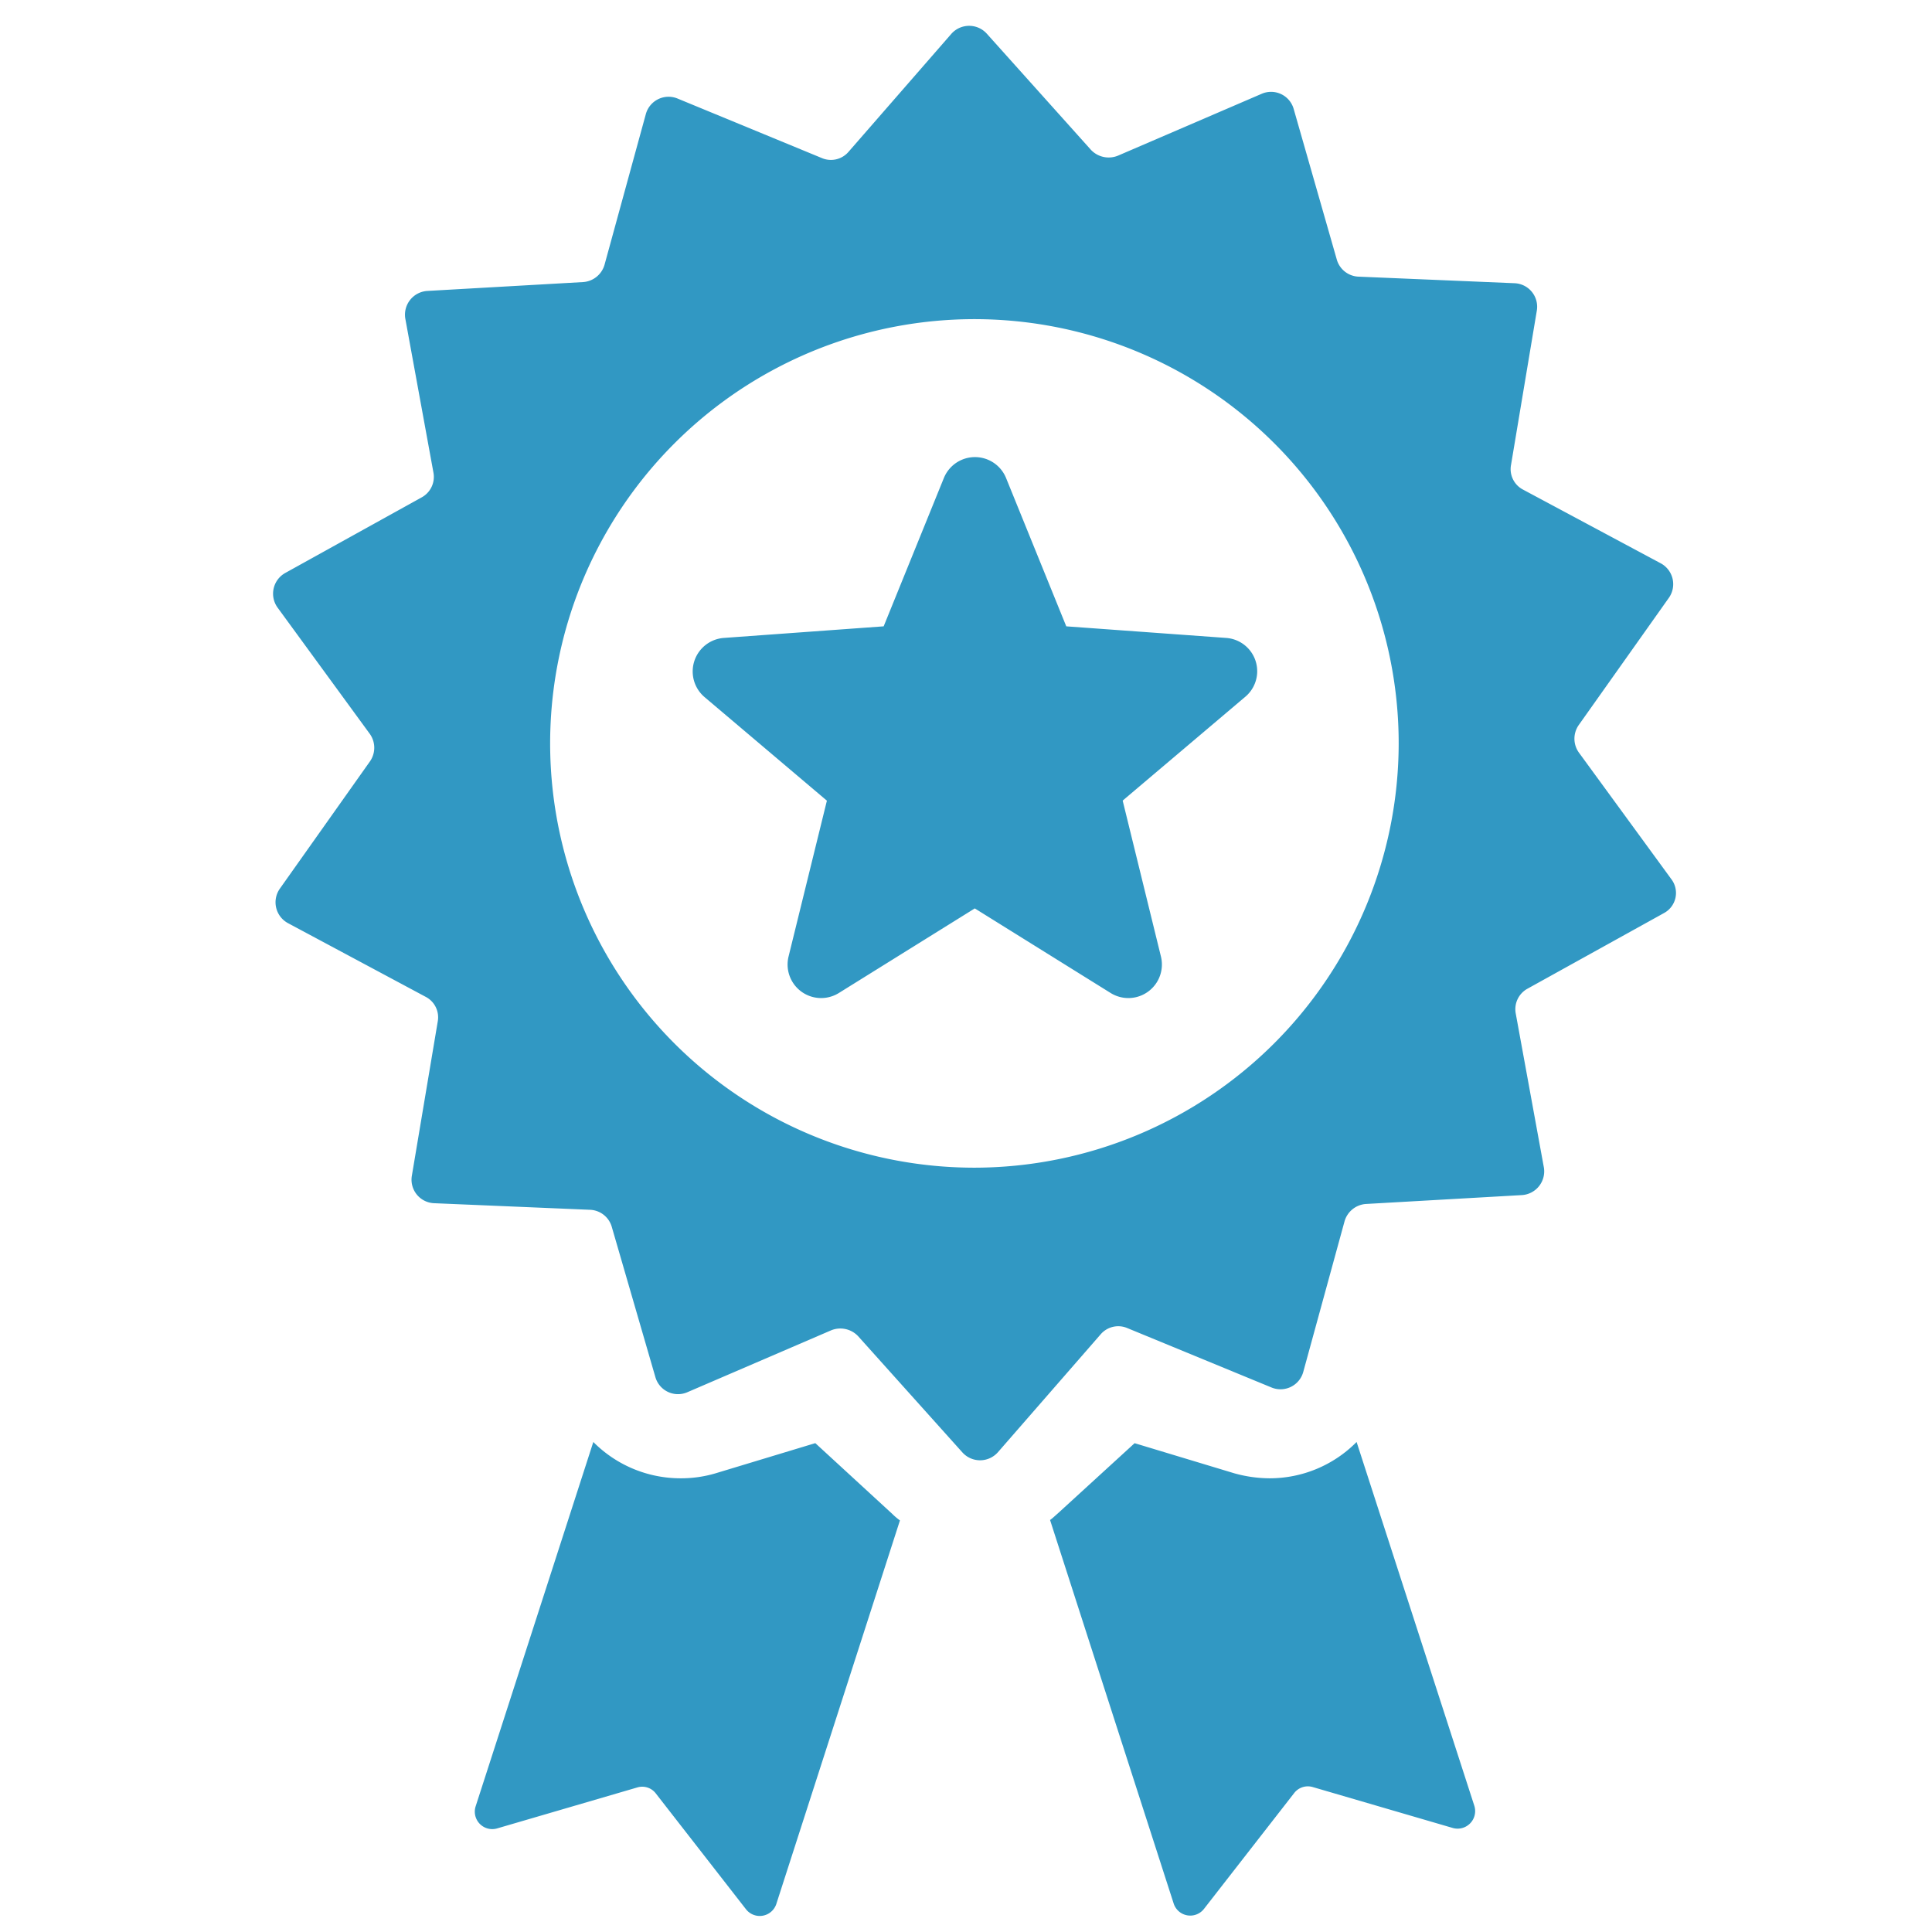
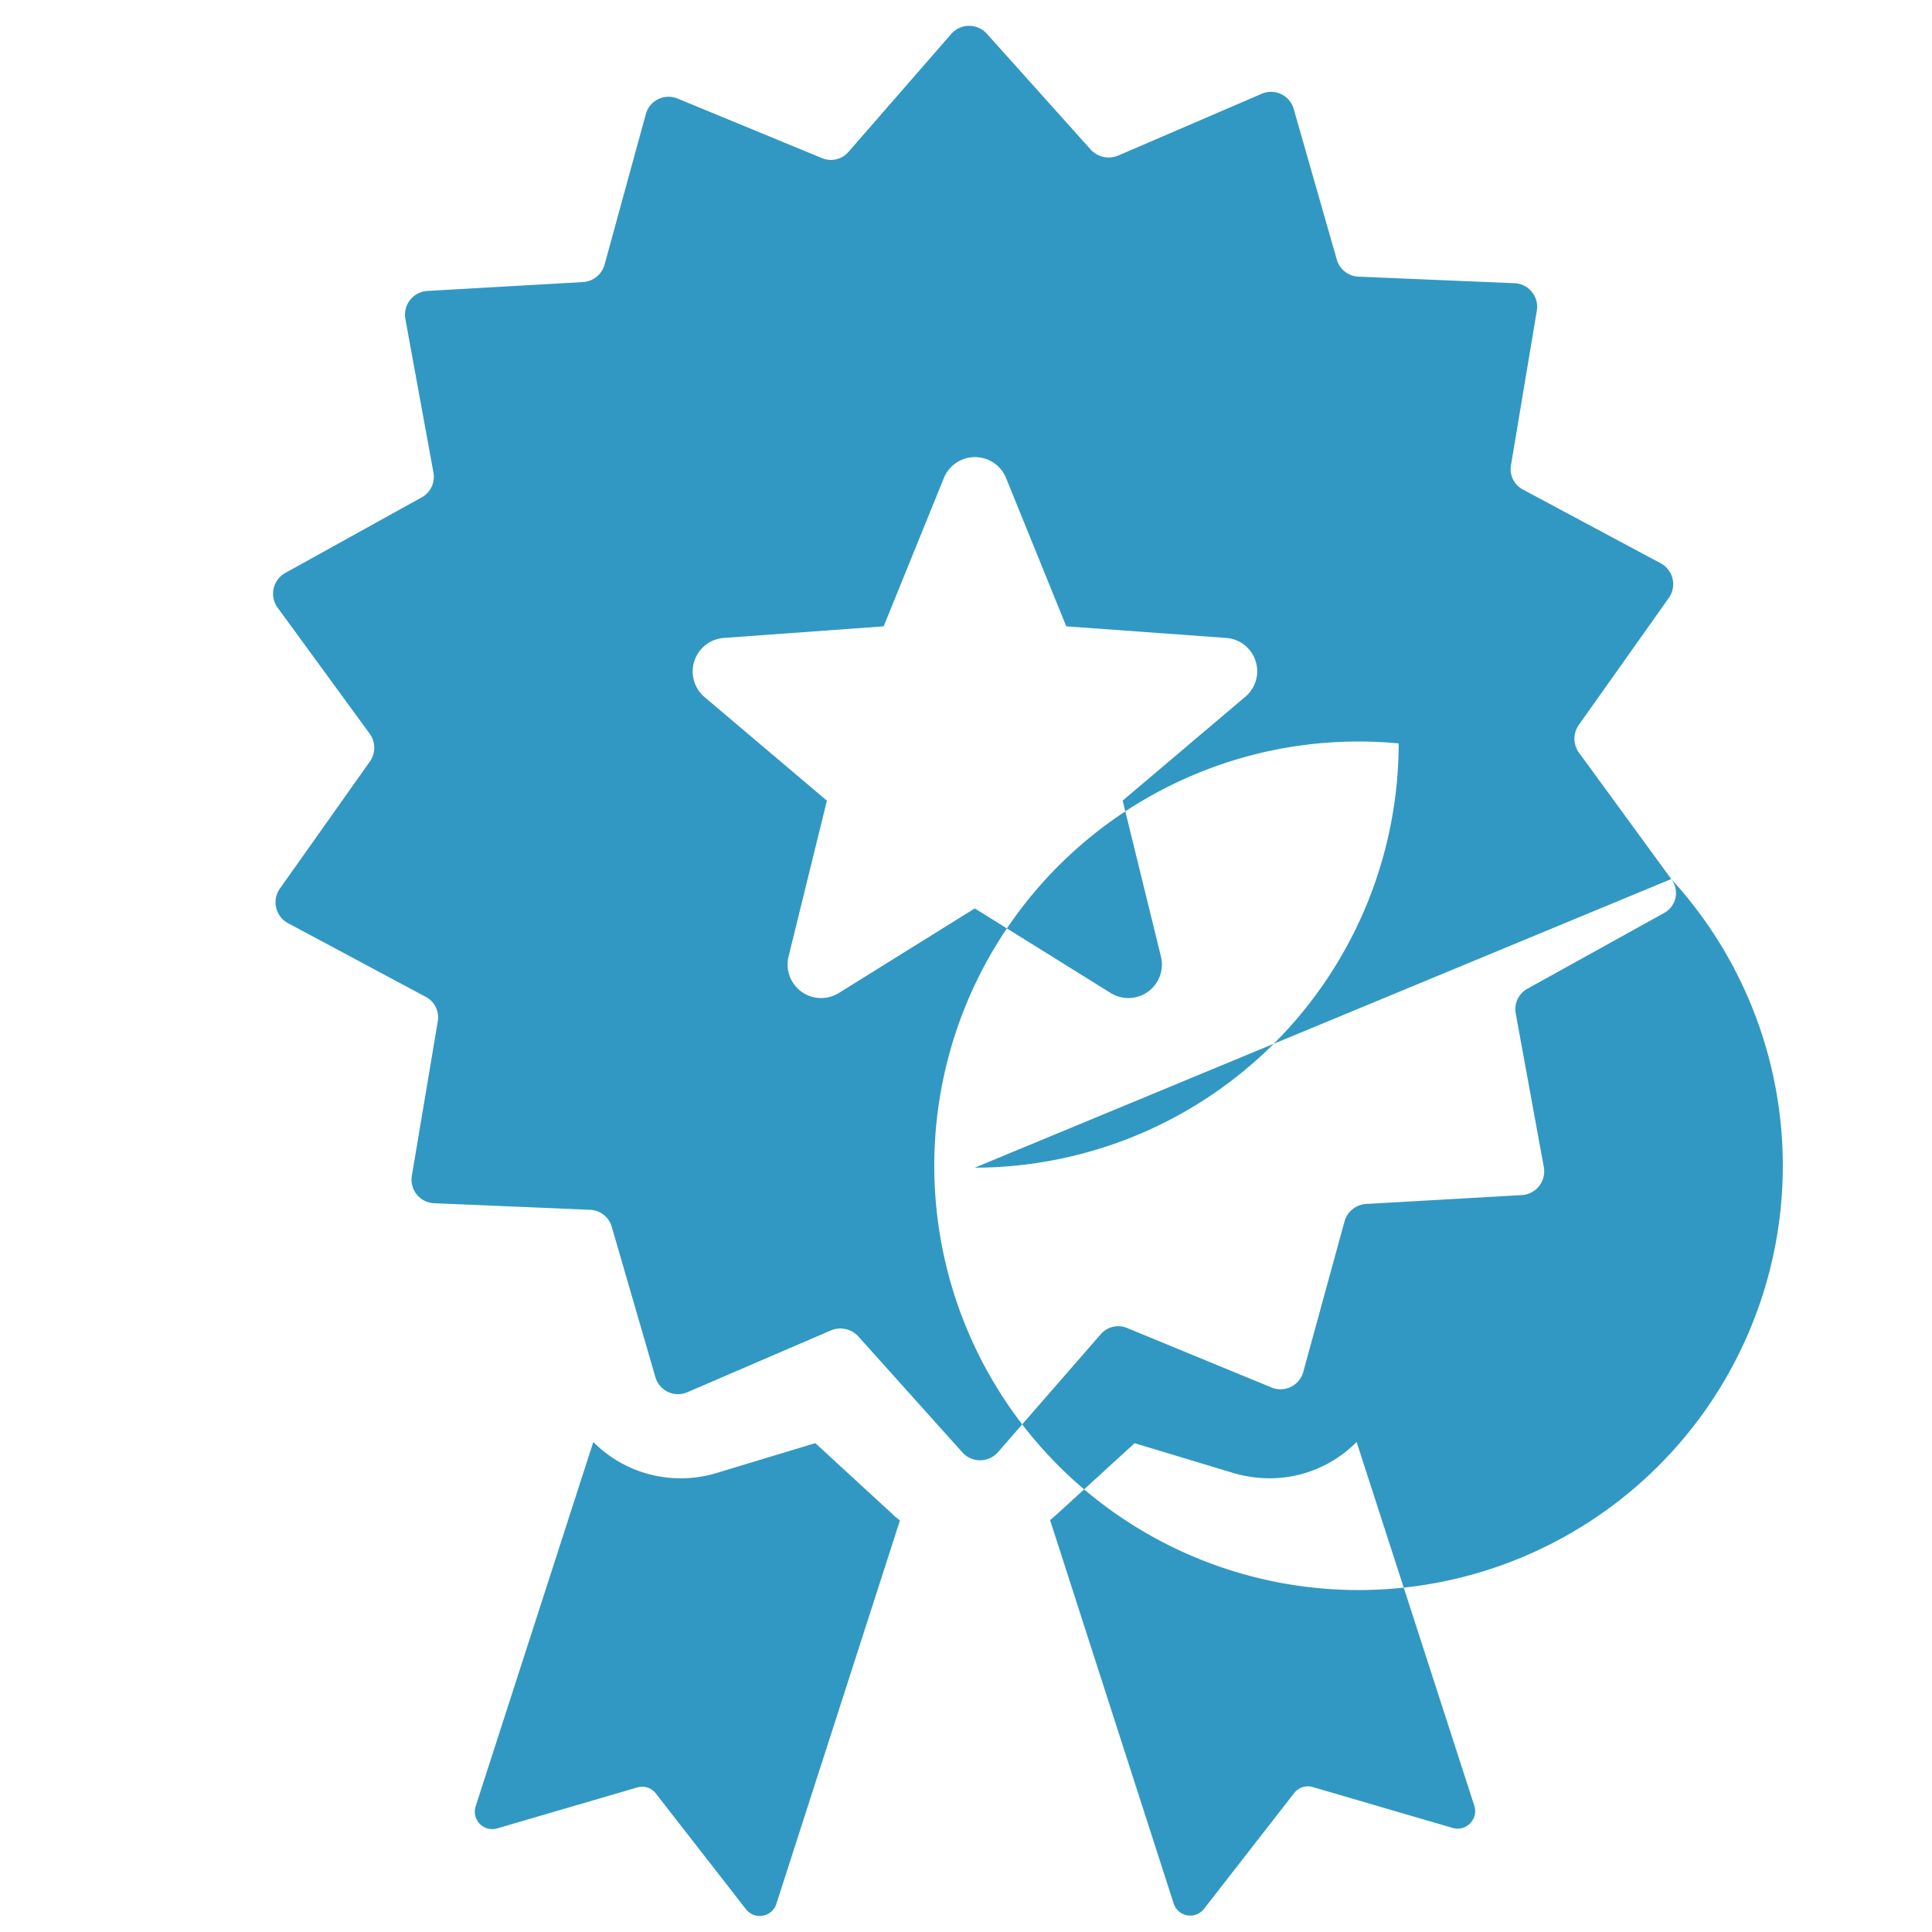
<svg xmlns="http://www.w3.org/2000/svg" width="110" height="110" viewBox="0 0 110 110">
  <defs>
    <style>
      .cls-1 {
        fill: #3198c3;
        fill-rule: evenodd;
      }
    </style>
  </defs>
-   <path class="cls-1" d="M95.154,50.049L89.9,42.855a1.357,1.357,0,0,1-.022-1.562l5.144-7.26a1.349,1.349,0,0,0-.462-1.958l-7.847-4.2a1.314,1.314,0,0,1-.681-1.408L87.5,17.687a1.34,1.34,0,0,0-1.275-1.562l-8.881-.374a1.341,1.341,0,0,1-1.231-.968L73.656,6.2a1.339,1.339,0,0,0-1.825-.858l-8.177,3.52a1.389,1.389,0,0,1-1.539-.33L56.18,1.913a1.354,1.354,0,0,0-2.022.022l-5.847,6.71A1.319,1.319,0,0,1,46.794,9L38.573,5.609a1.342,1.342,0,0,0-1.8.88l-2.352,8.58a1.364,1.364,0,0,1-1.209.99l-8.881.506a1.354,1.354,0,0,0-1.253,1.584l1.6,8.756a1.331,1.331,0,0,1-.66,1.408l-7.782,4.312a1.351,1.351,0,0,0-.44,1.958l5.254,7.194a1.357,1.357,0,0,1,.022,1.562L15.931,50.6a1.349,1.349,0,0,0,.462,1.958l7.848,4.2a1.314,1.314,0,0,1,.681,1.408l-1.473,8.778a1.34,1.34,0,0,0,1.275,1.562L33.6,68.881a1.341,1.341,0,0,1,1.231.968l2.484,8.558a1.339,1.339,0,0,0,1.825.858l8.177-3.52a1.389,1.389,0,0,1,1.539.33L54.8,82.7a1.354,1.354,0,0,0,2.022-.022l5.847-6.71a1.32,1.32,0,0,1,1.517-.352L72.4,79a1.343,1.343,0,0,0,1.8-.88l2.352-8.58a1.363,1.363,0,0,1,1.209-.99l8.881-.506A1.354,1.354,0,0,0,87.9,66.461l-1.6-8.756a1.331,1.331,0,0,1,.66-1.408l7.782-4.312A1.3,1.3,0,0,0,95.154,50.049ZM55.5,66.483A24.156,24.156,0,1,1,79.635,42.327,24.186,24.186,0,0,1,55.5,66.483ZM77.239,82.1a6.957,6.957,0,0,1-4.968,2.068,7.576,7.576,0,0,1-2-.286L64.6,82.169l-4.374,4c-0.154.132-.286,0.264-0.44,0.374l7.034,21.824a0.992,0.992,0,0,0,1.737.308l5.122-6.578a0.984,0.984,0,0,1,1.055-.352l7.98,2.332a1,1,0,0,0,1.231-1.254Zm-30.819.066-5.671,1.716a6.872,6.872,0,0,1-2,.286A7,7,0,0,1,33.781,82.1l-6.7,20.746a0.993,0.993,0,0,0,1.231,1.254l7.979-2.332a0.972,0.972,0,0,1,1.055.352l5.122,6.578a0.994,0.994,0,0,0,1.737-.308l7.034-21.824a3.587,3.587,0,0,1-.44-0.374ZM69.809,36.321l-9.1-.66-3.429-8.448a1.912,1.912,0,0,0-3.539,0l-3.429,8.448-9.1.66a1.914,1.914,0,0,0-1.1,3.366l6.968,5.9L44.9,54.449a1.91,1.91,0,0,0,2.858,2.09L55.5,51.721l7.738,4.818a1.91,1.91,0,0,0,2.858-2.09l-2.176-8.866,6.968-5.9A1.9,1.9,0,0,0,69.809,36.321Z" />
+   <path class="cls-1" d="M95.154,50.049L89.9,42.855a1.357,1.357,0,0,1-.022-1.562l5.144-7.26a1.349,1.349,0,0,0-.462-1.958l-7.847-4.2a1.314,1.314,0,0,1-.681-1.408L87.5,17.687a1.34,1.34,0,0,0-1.275-1.562l-8.881-.374a1.341,1.341,0,0,1-1.231-.968L73.656,6.2a1.339,1.339,0,0,0-1.825-.858l-8.177,3.52a1.389,1.389,0,0,1-1.539-.33L56.18,1.913a1.354,1.354,0,0,0-2.022.022l-5.847,6.71A1.319,1.319,0,0,1,46.794,9L38.573,5.609a1.342,1.342,0,0,0-1.8.88l-2.352,8.58a1.364,1.364,0,0,1-1.209.99l-8.881.506a1.354,1.354,0,0,0-1.253,1.584l1.6,8.756a1.331,1.331,0,0,1-.66,1.408l-7.782,4.312a1.351,1.351,0,0,0-.44,1.958l5.254,7.194a1.357,1.357,0,0,1,.022,1.562L15.931,50.6a1.349,1.349,0,0,0,.462,1.958l7.848,4.2a1.314,1.314,0,0,1,.681,1.408l-1.473,8.778a1.34,1.34,0,0,0,1.275,1.562L33.6,68.881a1.341,1.341,0,0,1,1.231.968l2.484,8.558a1.339,1.339,0,0,0,1.825.858l8.177-3.52a1.389,1.389,0,0,1,1.539.33L54.8,82.7a1.354,1.354,0,0,0,2.022-.022l5.847-6.71a1.32,1.32,0,0,1,1.517-.352L72.4,79a1.343,1.343,0,0,0,1.8-.88l2.352-8.58a1.363,1.363,0,0,1,1.209-.99l8.881-.506A1.354,1.354,0,0,0,87.9,66.461l-1.6-8.756a1.331,1.331,0,0,1,.66-1.408l7.782-4.312A1.3,1.3,0,0,0,95.154,50.049ZA24.156,24.156,0,1,1,79.635,42.327,24.186,24.186,0,0,1,55.5,66.483ZM77.239,82.1a6.957,6.957,0,0,1-4.968,2.068,7.576,7.576,0,0,1-2-.286L64.6,82.169l-4.374,4c-0.154.132-.286,0.264-0.44,0.374l7.034,21.824a0.992,0.992,0,0,0,1.737.308l5.122-6.578a0.984,0.984,0,0,1,1.055-.352l7.98,2.332a1,1,0,0,0,1.231-1.254Zm-30.819.066-5.671,1.716a6.872,6.872,0,0,1-2,.286A7,7,0,0,1,33.781,82.1l-6.7,20.746a0.993,0.993,0,0,0,1.231,1.254l7.979-2.332a0.972,0.972,0,0,1,1.055.352l5.122,6.578a0.994,0.994,0,0,0,1.737-.308l7.034-21.824a3.587,3.587,0,0,1-.44-0.374ZM69.809,36.321l-9.1-.66-3.429-8.448a1.912,1.912,0,0,0-3.539,0l-3.429,8.448-9.1.66a1.914,1.914,0,0,0-1.1,3.366l6.968,5.9L44.9,54.449a1.91,1.91,0,0,0,2.858,2.09L55.5,51.721l7.738,4.818a1.91,1.91,0,0,0,2.858-2.09l-2.176-8.866,6.968-5.9A1.9,1.9,0,0,0,69.809,36.321Z" />
</svg>